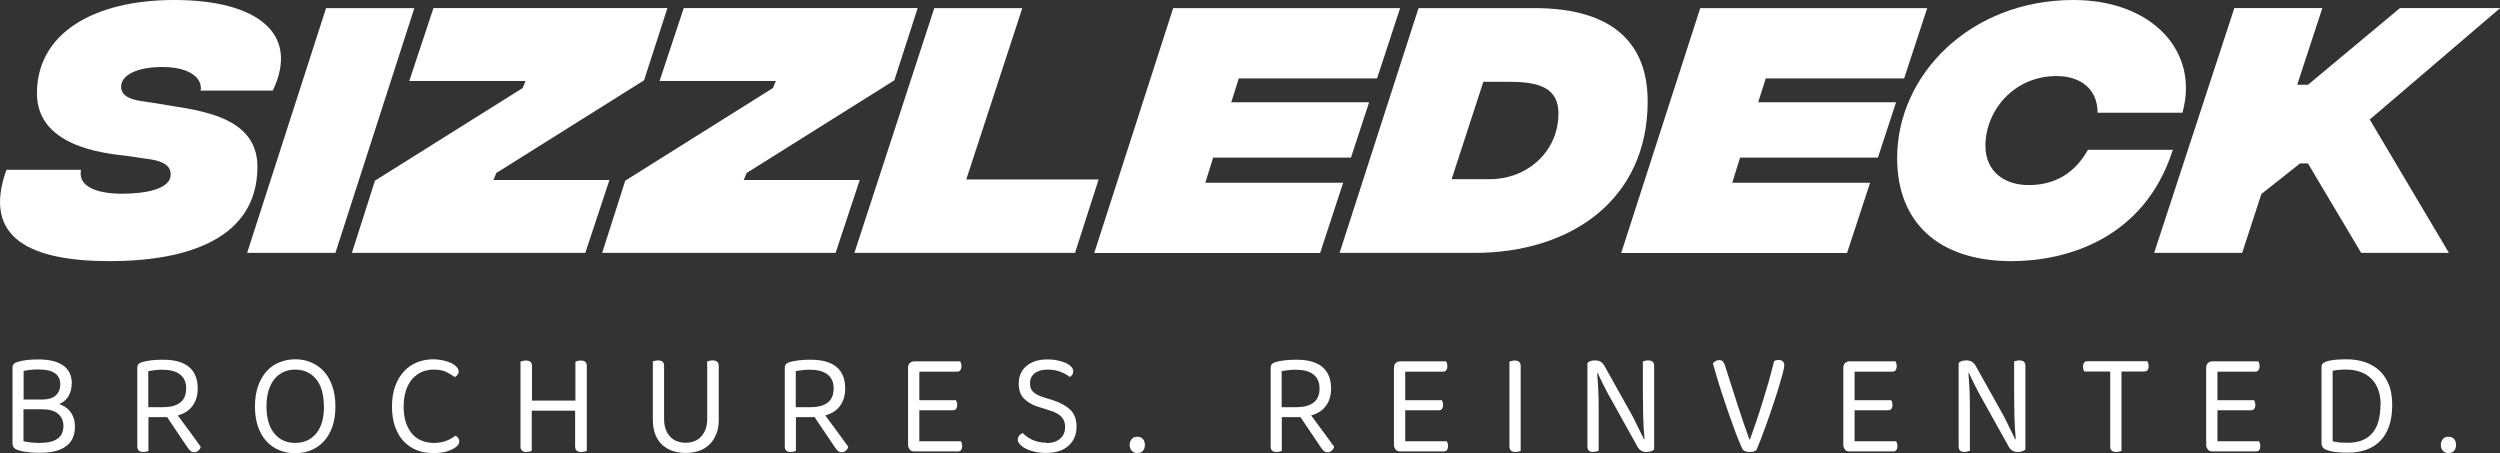
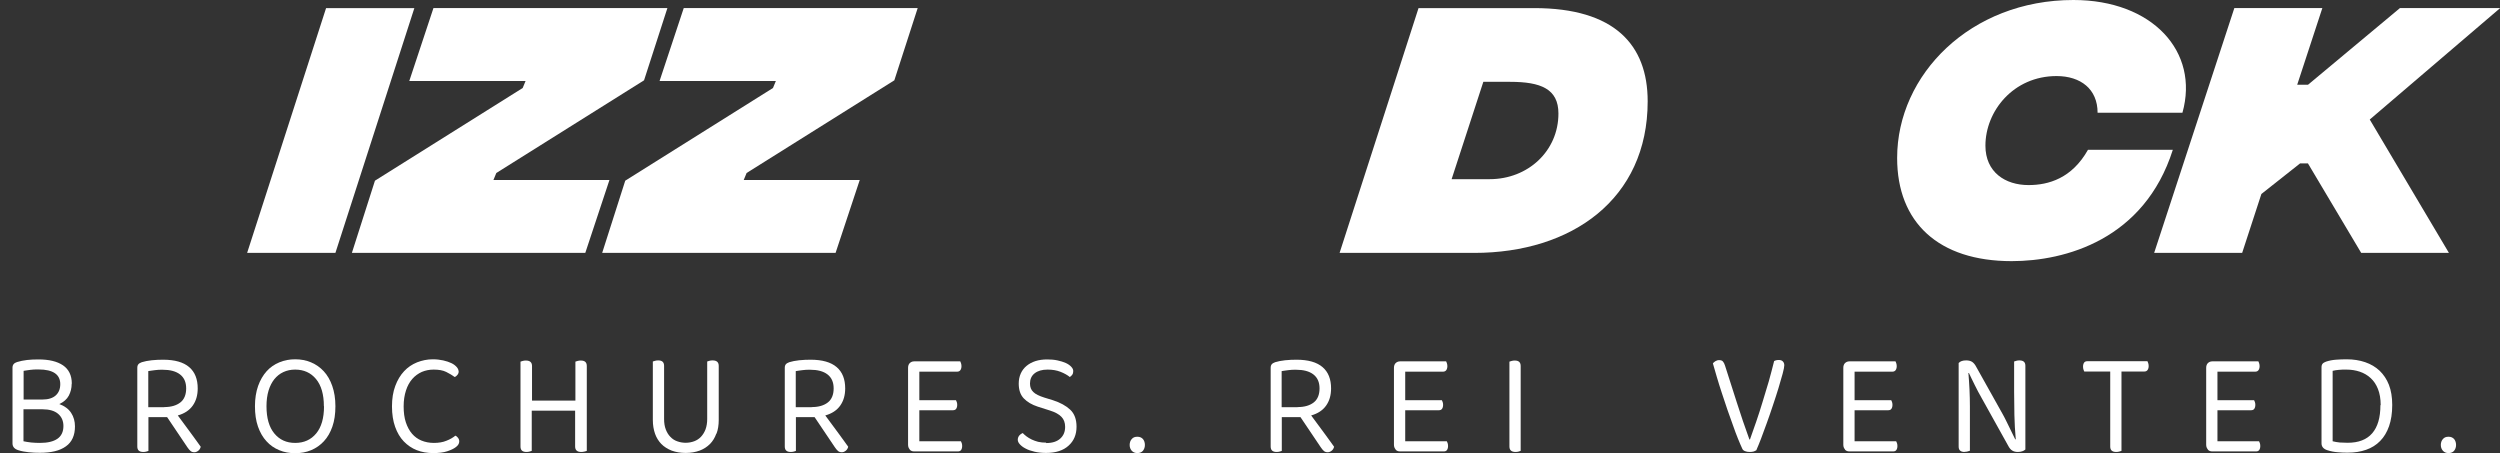
<svg xmlns="http://www.w3.org/2000/svg" id="Layer_2" viewBox="0 0 182.09 33">
  <rect x="0" y="0" width="182.09" height="33" fill="#333333" stroke="none" />
  <defs>
    <style>.cls-1{fill:#fff;}</style>
  </defs>
  <g id="Layer_1-2">
-     <path class="cls-1" d="m.47,12.37h5.43c-.25,1.25,1.23,1.74,2.99,1.74s3.54-.36,3.54-1.38c0-.36-.08-.98-1.8-1.17l-1.42-.21c-1.72-.19-6.52-.7-6.52-4.56C2.7,2.44,6.79,0,12.7,0s9.19,2.36,7.17,6.6h-5.26c.15-.68-.47-1.72-2.8-1.72-1.83,0-2.99.59-2.99,1.44,0,.34.17.85,1.46,1.04l1,.15c2.61.49,7.47.68,7.47,4.63,0,5.22-5.05,6.88-10.76,6.88S-1.34,17.38.47,12.37Z" />
    <path class="cls-1" d="m23.75.59h6.43l-5.75,17.83h-6.43L23.75.59Z" />
    <path class="cls-1" d="m27.31,13.16l10.76-6.75.21-.51h-8.47l1.76-5.31h17.04l-1.7,5.26-10.76,6.75-.21.51h8.45l-1.76,5.31h-17l1.68-5.26Z" />
    <path class="cls-1" d="m45.54,13.16l10.76-6.75.21-.51h-8.47l1.76-5.31h17.04l-1.7,5.26-10.76,6.75-.21.51h8.45l-1.76,5.31h-17l1.68-5.26Z" />
-     <path class="cls-1" d="m68.05.59h6.41l-4.08,12.48h9.64l-1.72,5.35h-16.07L68.05.59Z" />
-     <path class="cls-1" d="m90.23,5.71l-.55,1.74h10.04l-1.32,4.03h-10.04l-.57,1.83h10.04l-1.68,5.12h-16.45L85.45.59h16.53l-1.68,5.12h-10.08Z" />
    <path class="cls-1" d="m103.32.59h8.43c5.82,0,8.26,2.65,8.26,6.79,0,7.13-5.54,11.04-12.63,11.04h-9.81L103.32.59Zm5.18,12.46c2.8,0,5.01-2.06,5.01-4.78,0-1.8-1.29-2.31-3.52-2.31h-1.95l-2.31,7.09h2.78Z" />
-     <path class="cls-1" d="m128.61,5.71l-.55,1.74h10.04l-1.32,4.03h-10.04l-.57,1.83h10.04l-1.68,5.12h-16.45L123.84.59h16.53l-1.68,5.12h-10.08Z" />
    <path class="cls-1" d="m138.18,11.5c0-6.05,5.33-11.5,12.84-11.5,5.75,0,9.19,3.76,7.94,8.21h-6.18c0-1.72-1.23-2.67-2.99-2.67-3.14,0-5.18,2.55-5.18,5.07,0,1.93,1.44,2.87,3.14,2.87,1.46,0,3.16-.49,4.33-2.57h6.18c-2.08,6.54-7.83,8.11-11.74,8.11-5.33,0-8.34-2.82-8.34-7.51Z" />
    <path class="cls-1" d="m172.6,8.7l5.77,9.72h-6.39l-3.88-6.52h-.57l-2.82,2.23-1.4,4.29h-6.41l5.84-17.83h6.41l-1.83,5.58h.79l6.69-5.58h7.3l-9.49,8.11Z" />
    <path class="cls-1" d="m5.22,27.96c0,.31-.07.59-.21.86-.14.26-.37.46-.69.61.38.14.67.35.86.64.19.29.28.62.28.99,0,.65-.22,1.14-.66,1.45-.44.32-1.07.47-1.89.47-.28,0-.56-.01-.82-.04-.27-.03-.52-.07-.76-.15-.28-.09-.42-.25-.42-.5v-5.51c0-.21.11-.34.33-.41.23-.07.47-.12.73-.15s.54-.04.84-.04c.76,0,1.35.14,1.78.43.42.29.64.73.64,1.33Zm-3.51,1.14h1.38c.42,0,.75-.1.97-.3.22-.2.33-.47.33-.82,0-.71-.53-1.07-1.58-1.07-.24,0-.44,0-.61.03s-.33.04-.48.07v2.09Zm0,.71v2.33c.16.04.35.06.56.09.21.02.43.03.64.03.56,0,.98-.1,1.27-.3.29-.2.44-.51.44-.93,0-.37-.13-.67-.39-.89s-.64-.33-1.15-.33h-1.38Z" />
    <path class="cls-1" d="m10.82,32.84s-.09.03-.16.05c-.07.02-.14.03-.22.03-.3,0-.44-.13-.44-.4v-5.73c0-.12.03-.2.08-.26.05-.06.14-.11.25-.15.2-.06.44-.11.72-.14.29-.03.56-.04.83-.04.85,0,1.48.18,1.9.54.42.36.62.88.62,1.55,0,.5-.12.91-.36,1.25-.24.34-.6.58-1.09.72.17.23.34.46.51.69.17.23.33.45.48.65.15.21.29.39.4.55s.21.29.28.39c-.03.12-.09.22-.18.29-.09.07-.18.11-.28.11-.12,0-.21-.03-.28-.09s-.15-.15-.23-.27l-1.48-2.2h-1.36v2.46Zm1.15-3.19c.5,0,.89-.12,1.17-.34s.42-.57.42-1.02-.15-.79-.45-1.02c-.3-.23-.72-.34-1.27-.34-.18,0-.37,0-.55.03s-.35.04-.49.07v2.63h1.16Z" />
    <path class="cls-1" d="m24.43,29.59c0,.56-.07,1.05-.22,1.48-.15.43-.35.78-.62,1.07-.26.28-.57.5-.93.65-.36.15-.75.22-1.16.22s-.81-.07-1.16-.22c-.36-.15-.67-.36-.93-.65-.26-.28-.47-.64-.62-1.07-.15-.43-.22-.92-.22-1.48s.08-1.05.23-1.48c.15-.42.36-.78.62-1.07s.57-.5.93-.65c.36-.15.74-.22,1.15-.22s.79.07,1.15.22c.36.15.67.37.93.65s.47.64.62,1.07.23.92.23,1.48Zm-.84,0c0-.86-.19-1.52-.57-1.98-.38-.46-.89-.69-1.52-.69-.32,0-.6.06-.86.18-.26.12-.47.29-.66.52-.18.23-.32.5-.42.83-.1.33-.15.71-.15,1.14,0,.86.19,1.52.57,1.98.38.46.88.69,1.52.69s1.15-.23,1.53-.69c.38-.46.57-1.12.57-1.98Z" />
    <path class="cls-1" d="m33.41,27.04c0,.1-.03.19-.09.26-.06.07-.12.13-.2.16-.18-.13-.38-.25-.62-.37s-.54-.17-.92-.17c-.31,0-.6.06-.86.17-.26.12-.49.28-.69.51s-.35.5-.46.84c-.11.34-.17.72-.17,1.16s.05.83.16,1.16c.11.33.26.61.45.83.19.22.42.39.69.5s.57.17.9.17c.35,0,.66-.05.92-.16.26-.1.48-.23.65-.37.07.03.13.08.19.16s.09.16.09.26c0,.15-.08.29-.24.41-.15.12-.37.22-.64.31-.27.09-.61.13-1.03.13s-.82-.07-1.18-.21-.68-.36-.95-.64c-.27-.28-.48-.64-.63-1.06-.15-.42-.23-.92-.23-1.49s.08-1.06.24-1.49c.16-.43.37-.78.64-1.07s.58-.5.95-.65c.36-.14.74-.22,1.14-.22.28,0,.53.03.76.08.23.05.43.12.6.2.17.08.29.18.38.28.09.1.14.21.14.31Z" />
    <path class="cls-1" d="m42.56,32.89c-.07.02-.14.03-.22.03-.3,0-.45-.13-.45-.4v-2.61h-3.16v2.93s-.09.03-.16.05c-.07.02-.14.03-.22.03-.3,0-.44-.13-.44-.4v-6.18s.09-.03.16-.05c.07-.02.15-.03.23-.03.3,0,.45.13.45.4v2.52h3.16v-2.84s.09-.03.16-.05c.07-.02.15-.03.23-.03.3,0,.44.13.44.4v6.18s-.09.03-.16.05Z" />
    <path class="cls-1" d="m52.17,31.59c-.1.29-.26.55-.46.75-.21.21-.46.37-.75.48-.3.11-.64.17-1.02.17s-.72-.06-1.02-.17c-.3-.12-.55-.28-.75-.48-.2-.21-.36-.46-.46-.75-.1-.29-.16-.62-.16-.99v-4.27s.09-.03.16-.05c.07-.02.15-.03.23-.03.29,0,.43.13.43.4v3.87c0,.29.04.54.12.75.08.21.19.4.33.54.14.15.3.26.5.33.19.07.4.11.62.11s.43-.04.62-.11c.19-.07.36-.18.5-.33.14-.15.25-.33.33-.54.08-.22.12-.47.12-.75v-4.19s.09-.03.16-.05c.07-.02.15-.03.23-.03.3,0,.45.13.45.4v3.94c0,.37-.05.7-.16.99Z" />
    <path class="cls-1" d="m57.98,32.84s-.09.03-.16.05c-.07.02-.14.03-.22.03-.3,0-.44-.13-.44-.4v-5.73c0-.12.03-.2.08-.26.05-.06.14-.11.25-.15.2-.06.44-.11.72-.14.29-.03.56-.04.83-.04.85,0,1.48.18,1.9.54.42.36.62.88.62,1.55,0,.5-.12.91-.36,1.25-.24.34-.6.58-1.09.72.17.23.34.46.51.69.17.23.33.45.48.65.15.21.29.39.4.55s.21.29.28.39c-.03.12-.09.22-.18.29-.09.07-.18.11-.28.11-.12,0-.21-.03-.28-.09s-.15-.15-.23-.27l-1.48-2.2h-1.36v2.46Zm1.15-3.19c.5,0,.89-.12,1.17-.34s.42-.57.42-1.02-.15-.79-.45-1.02c-.3-.23-.72-.34-1.27-.34-.18,0-.37,0-.55.03s-.35.04-.49.07v2.63h1.16Z" />
    <path class="cls-1" d="m66.26,32.73c-.08-.09-.12-.2-.12-.34v-5.6c0-.14.04-.26.12-.34s.19-.13.32-.13h3.36s.04.08.06.15c.02.06.03.13.03.2,0,.12-.03.22-.08.29-.05.07-.13.11-.23.11h-2.76v2.08h2.67s.04.08.06.14c.02.06.03.13.03.2,0,.12-.03.22-.08.29s-.13.1-.23.1h-2.45v2.26h3.03s.04.08.06.14c.02.06.03.13.03.21,0,.12-.03.22-.08.29-.05.07-.13.1-.23.1h-3.19c-.13,0-.24-.04-.32-.13Z" />
    <path class="cls-1" d="m76.2,32.27c.45,0,.79-.11,1.03-.33s.35-.5.35-.85c0-.3-.09-.55-.27-.73-.18-.19-.46-.34-.84-.46l-.88-.28c-.43-.14-.77-.34-1.02-.6s-.37-.62-.37-1.08c0-.27.05-.52.15-.74.1-.22.24-.4.42-.55.18-.15.4-.27.65-.35.25-.08.54-.12.85-.12.27,0,.52.02.75.07.23.05.43.11.61.19.17.08.3.17.4.28s.14.2.14.31c0,.1-.02.19-.07.26-.05.07-.11.13-.18.17-.17-.14-.4-.27-.68-.38-.28-.11-.59-.16-.94-.16-.4,0-.71.09-.94.27s-.34.43-.34.75c0,.25.08.46.24.61.16.16.43.29.81.41l.62.19c.53.17.95.4,1.26.69s.46.71.46,1.24c0,.57-.19,1.03-.58,1.38-.38.35-.93.53-1.64.53-.31,0-.59-.03-.84-.09s-.47-.13-.65-.23c-.18-.09-.32-.2-.42-.31s-.15-.22-.15-.33c0-.12.04-.22.11-.31.07-.08.15-.14.25-.18.07.08.17.16.27.24.11.08.23.16.38.23.14.07.3.12.47.17.18.04.37.06.58.06Z" />
    <path class="cls-1" d="m82.28,32.41c0-.17.05-.32.15-.43.1-.12.23-.17.41-.17s.31.06.41.17c.09.11.14.26.14.43s-.05.3-.14.42c-.09.11-.23.17-.41.17s-.31-.06-.41-.17c-.1-.12-.15-.25-.15-.42Z" />
    <path class="cls-1" d="m93.37,32.84s-.09.03-.16.05c-.07.02-.14.03-.22.03-.3,0-.44-.13-.44-.4v-5.73c0-.12.03-.2.08-.26.05-.06.14-.11.25-.15.2-.06.44-.11.72-.14.29-.03.56-.04.83-.04.85,0,1.48.18,1.9.54.42.36.62.88.62,1.55,0,.5-.12.91-.36,1.25-.24.34-.6.58-1.09.72.17.23.34.46.51.69.17.23.33.45.48.65.15.21.29.39.4.55s.21.29.28.39c-.03.12-.09.22-.18.29-.09.07-.18.11-.28.11-.12,0-.21-.03-.28-.09s-.15-.15-.23-.27l-1.48-2.2h-1.36v2.46Zm1.15-3.19c.5,0,.89-.12,1.17-.34s.42-.57.42-1.02-.15-.79-.45-1.02c-.3-.23-.72-.34-1.27-.34-.18,0-.37,0-.55.03s-.35.04-.49.07v2.63h1.16Z" />
    <path class="cls-1" d="m101.65,32.73c-.08-.09-.12-.2-.12-.34v-5.6c0-.14.04-.26.12-.34s.19-.13.32-.13h3.36s.04.08.06.15c.02.06.03.13.03.2,0,.12-.03.22-.08.29-.05.07-.13.11-.23.11h-2.76v2.08h2.67s.04.08.06.14c.02.06.03.13.03.2,0,.12-.03.22-.08.29s-.13.1-.23.1h-2.45v2.26h3.03s.04.08.06.14c.02.06.03.13.03.21,0,.12-.03.22-.08.29-.05.07-.13.1-.23.1h-3.19c-.13,0-.24-.04-.32-.13Z" />
    <path class="cls-1" d="m110.61,32.89c-.07.02-.14.03-.22.03-.3,0-.45-.13-.45-.4v-6.18s.09-.03.16-.05c.07-.02.15-.03.23-.03.29,0,.43.13.43.4v6.18s-.08.03-.15.05Z" />
-     <path class="cls-1" d="m116.06,32.92c-.3,0-.44-.13-.44-.39v-6.09c.12-.13.3-.19.55-.19.16,0,.3.03.42.1.11.07.22.19.31.37l1.93,3.45c.08.15.17.31.25.48.09.17.17.34.25.51.08.17.16.33.23.47.07.15.13.27.18.37h.04c-.05-.59-.09-1.18-.1-1.77-.01-.59-.02-1.16-.02-1.72v-2.18s.09-.03.16-.05c.07-.02.14-.03.22-.03.3,0,.44.13.44.39v6.1c-.06.06-.14.1-.23.13-.09.03-.2.05-.31.05-.16,0-.3-.03-.41-.1-.12-.07-.22-.19-.31-.37l-1.92-3.45c-.08-.14-.17-.3-.26-.47-.09-.17-.18-.34-.26-.51-.08-.17-.16-.32-.23-.47-.07-.15-.13-.28-.18-.38h-.04c.03.36.06.75.08,1.19.02.44.03.86.03,1.25v3.22s-.09.03-.16.05c-.07.02-.14.03-.22.03Z" />
    <path class="cls-1" d="m127.94,32.78s-.1.07-.19.1c-.09.03-.2.04-.31.04-.13,0-.24-.02-.34-.06-.1-.04-.17-.1-.2-.18-.09-.19-.19-.43-.31-.72-.12-.29-.24-.62-.37-.99-.13-.36-.27-.75-.41-1.15-.14-.4-.27-.8-.4-1.2-.13-.39-.25-.78-.36-1.15-.11-.37-.21-.7-.29-1,.04-.06.1-.11.18-.16.08-.05.17-.08.27-.08.13,0,.22.03.28.1s.11.16.15.29c.3.94.59,1.85.87,2.72s.58,1.77.91,2.67h.04c.15-.41.3-.85.46-1.31.16-.46.31-.94.46-1.43.15-.49.3-.99.45-1.49.14-.5.27-1,.39-1.48.09-.05.2-.08.34-.08.12,0,.22.03.29.1s.11.16.11.29c0,.11-.04.31-.12.61-.08.3-.18.64-.3,1.04-.12.4-.26.82-.41,1.27-.15.45-.3.89-.45,1.3-.15.42-.29.8-.42,1.14s-.24.6-.32.78Z" />
    <path class="cls-1" d="m134.38,32.73c-.08-.09-.12-.2-.12-.34v-5.6c0-.14.04-.26.12-.34s.19-.13.32-.13h3.36s.04.08.06.15c.02.06.03.13.03.2,0,.12-.03.22-.08.29-.05.07-.13.11-.23.11h-2.76v2.08h2.67s.04.08.06.14c.02.06.03.13.03.2,0,.12-.03.22-.08.29s-.13.1-.23.1h-2.45v2.26h3.03s.04.08.06.14c.02.06.03.13.03.21,0,.12-.03.22-.08.29-.05.07-.13.1-.23.1h-3.19c-.13,0-.24-.04-.32-.13Z" />
    <path class="cls-1" d="m143.1,32.92c-.3,0-.44-.13-.44-.39v-6.09c.12-.13.3-.19.55-.19.16,0,.3.03.42.1.11.07.22.19.31.37l1.93,3.45c.08.15.17.31.25.48.09.17.17.34.25.51.08.17.16.33.23.47.07.15.13.27.18.37h.04c-.05-.59-.09-1.18-.1-1.77-.01-.59-.02-1.16-.02-1.72v-2.18s.09-.03.16-.05c.07-.02.14-.03.22-.03.3,0,.44.13.44.39v6.1c-.06.06-.14.1-.23.13-.09.03-.2.05-.31.05-.16,0-.3-.03-.41-.1-.12-.07-.22-.19-.31-.37l-1.92-3.45c-.08-.14-.17-.3-.26-.47-.09-.17-.18-.34-.26-.51-.08-.17-.16-.32-.23-.47-.07-.15-.13-.28-.18-.38h-.04c.03.36.06.75.08,1.19.02.44.03.86.03,1.25v3.22s-.09.03-.16.05c-.07.02-.14.03-.22.03Z" />
    <path class="cls-1" d="m154.52,27.06v5.78s-.09.03-.16.05c-.07.02-.14.03-.22.03-.3,0-.44-.13-.44-.4v-5.46h-1.89s-.04-.08-.06-.15c-.02-.06-.03-.13-.03-.21,0-.12.03-.22.08-.29.05-.07.13-.1.23-.1h4.38s.04.08.06.15c.02.06.03.13.03.2,0,.12-.03.22-.08.29-.05.07-.13.11-.23.11h-1.67Z" />
    <path class="cls-1" d="m160.81,32.73c-.08-.09-.12-.2-.12-.34v-5.6c0-.14.04-.26.12-.34s.19-.13.32-.13h3.36s.04.08.06.15c.02.06.03.13.03.2,0,.12-.03.22-.08.29-.05.07-.13.11-.23.11h-2.76v2.08h2.67s.04.08.06.14c.02.06.03.13.03.2,0,.12-.03.22-.08.29s-.13.1-.23.1h-2.45v2.26h3.03s.04.08.06.14c.02.06.03.13.03.21,0,.12-.03.22-.08.29-.05.07-.13.1-.23.1h-3.19c-.13,0-.24-.04-.32-.13Z" />
    <path class="cls-1" d="m174.24,29.51c0,.59-.08,1.1-.23,1.53-.15.43-.37.8-.65,1.08-.28.29-.62.5-1.02.64-.4.14-.84.21-1.33.21-.22,0-.46,0-.73-.03-.27-.02-.53-.07-.77-.15-.28-.09-.42-.26-.42-.5v-5.54c0-.12.03-.2.08-.26.05-.06.14-.11.25-.15.21-.07.45-.12.71-.14.26-.02.53-.03.79-.03.49,0,.94.07,1.35.21.41.14.76.35,1.05.62.29.28.52.62.68,1.03.16.41.24.9.24,1.45Zm-.84,0c0-.46-.07-.85-.2-1.18-.13-.33-.31-.59-.54-.8-.23-.21-.49-.36-.79-.46-.3-.1-.62-.15-.97-.15-.22,0-.4,0-.56.02-.16.01-.3.04-.44.07v5.13c.16.04.33.07.52.09.19.01.38.02.57.02.8,0,1.39-.23,1.79-.69.4-.46.6-1.14.6-2.05Z" />
    <path class="cls-1" d="m177.78,32.41c0-.17.05-.32.15-.43.1-.12.23-.17.41-.17s.31.06.41.17c.09.11.14.26.14.43s-.05.3-.14.42c-.09.11-.23.17-.41.17s-.31-.06-.41-.17c-.1-.12-.15-.25-.15-.42Z" />
  </g>
</svg>